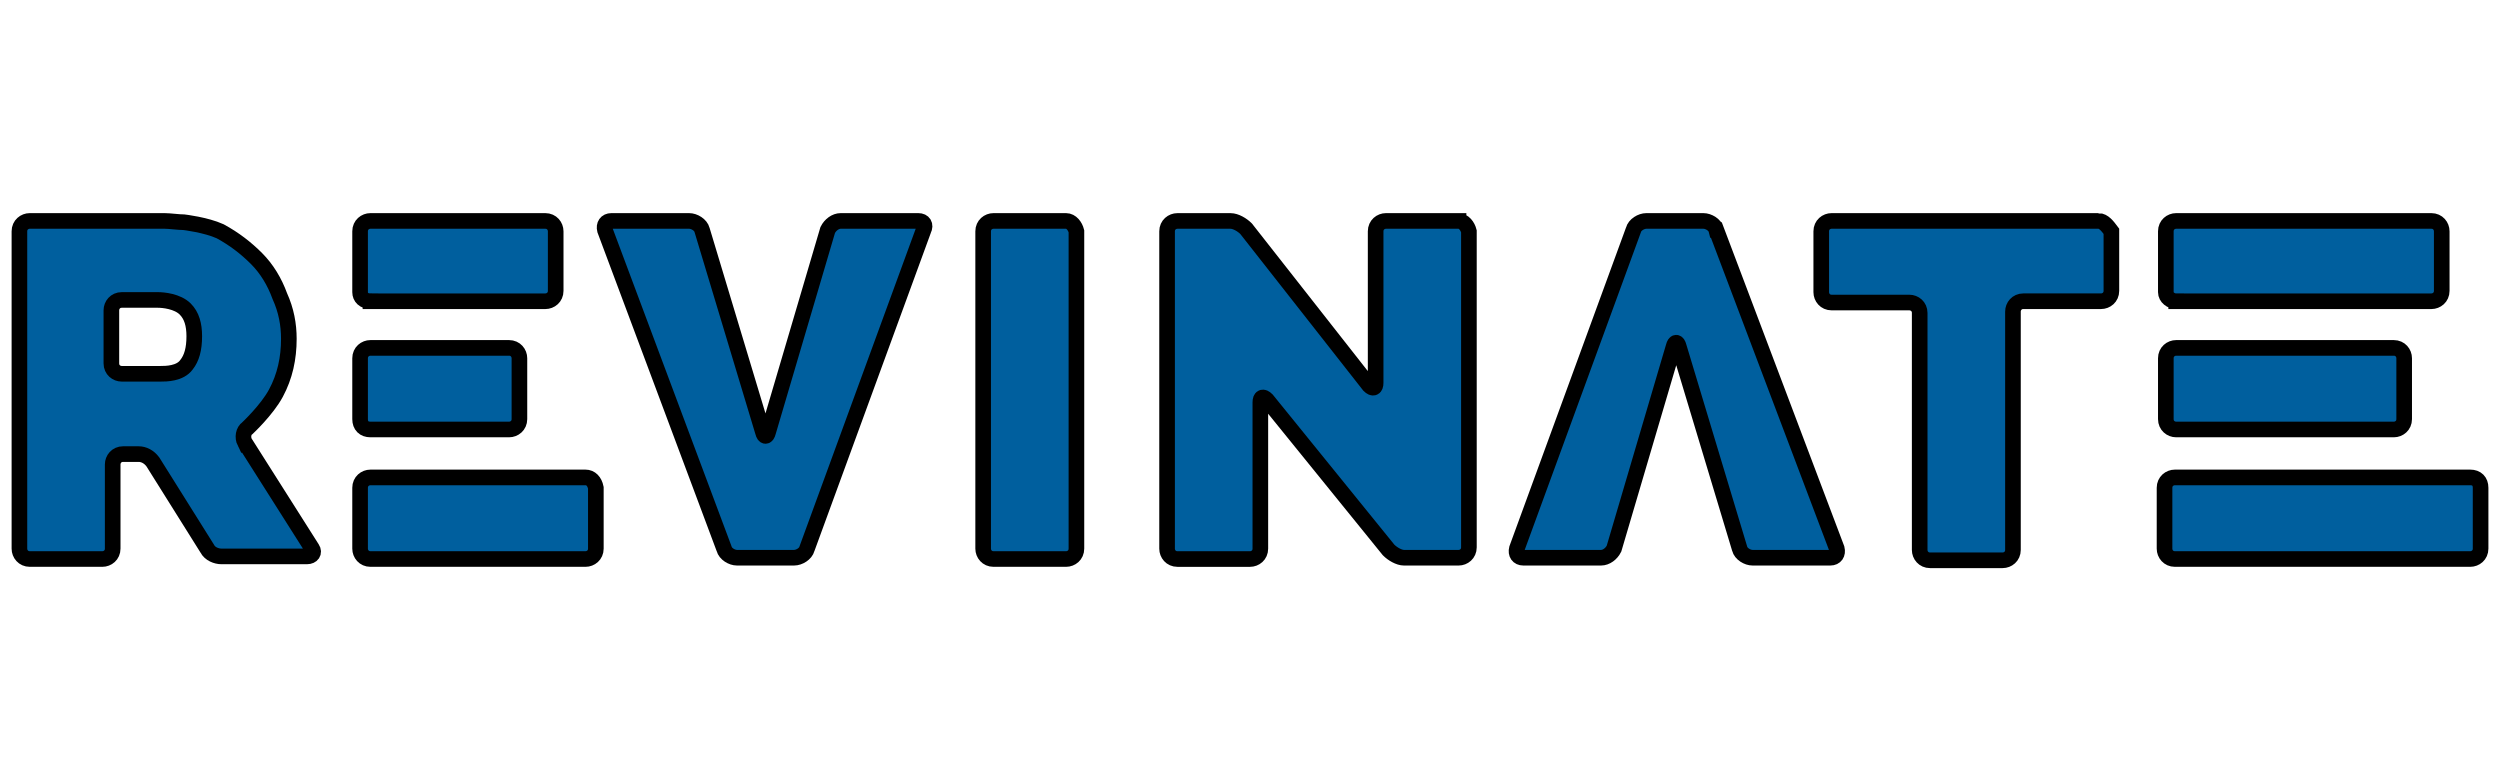
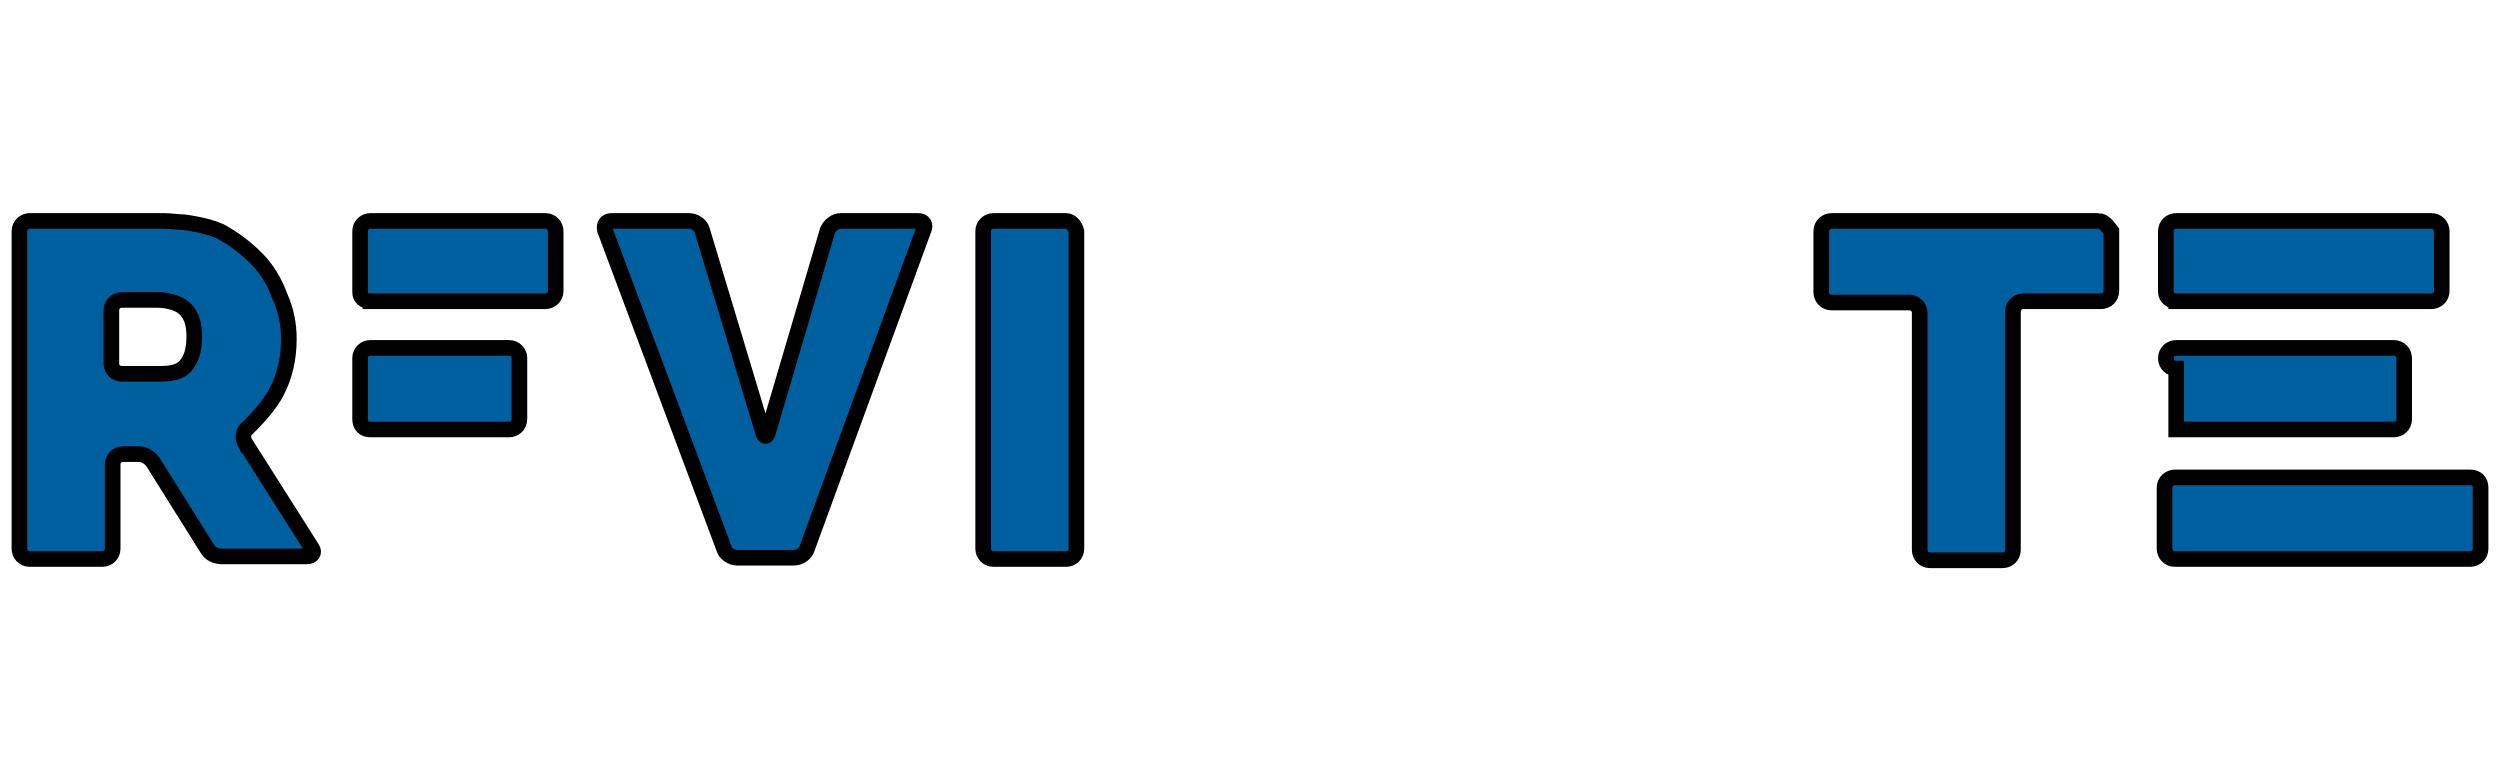
<svg xmlns="http://www.w3.org/2000/svg" width="160" height="50">
  <g>
    <title>Layer 1</title>
    <g stroke="null" id="svg_1">
      <path stroke="null" id="svg_2" d="m58.777,14.14l-4.974,0c-0.332,0 -0.663,0.249 -0.829,0.58l-3.814,12.933c-0.083,0.332 -0.249,0.332 -0.332,0l-3.896,-12.933c-0.083,-0.332 -0.497,-0.58 -0.829,-0.58l-4.974,0c-0.332,0 -0.497,0.249 -0.415,0.58l7.627,20.394c0.083,0.332 0.497,0.58 0.829,0.58l3.648,0c0.332,0 0.746,-0.249 0.829,-0.58l7.461,-20.394c0.166,-0.332 0,-0.58 -0.332,-0.58z" fill="#005F9E" />
-       <path stroke="null" id="svg_3" d="m109.845,14.72c-0.083,-0.332 -0.497,-0.58 -0.829,-0.58l-3.648,0c-0.332,0 -0.746,0.249 -0.829,0.58l-7.461,20.394c-0.083,0.332 0.083,0.58 0.415,0.58l4.974,0c0.332,0 0.663,-0.249 0.829,-0.58l3.814,-12.933c0.083,-0.332 0.249,-0.332 0.332,0l3.896,12.933c0.083,0.332 0.497,0.58 0.829,0.58l4.974,0c0.332,0 0.497,-0.249 0.415,-0.58l-7.71,-20.394z" fill="#005F9E" />
      <path stroke="null" id="svg_4" d="m68.228,14.14l-4.643,0c-0.332,0 -0.663,0.249 -0.663,0.663l0,20.311c0,0.332 0.249,0.663 0.663,0.663l4.643,0c0.332,0 0.663,-0.249 0.663,-0.663l0,-20.311c-0.083,-0.332 -0.332,-0.663 -0.663,-0.663z" fill="#005F9E" />
-       <path stroke="null" id="svg_5" d="m93.347,14.14l-4.643,0c-0.332,0 -0.663,0.249 -0.663,0.663l0,9.7c0,0.332 -0.166,0.415 -0.415,0.166l-7.876,-10.031c-0.249,-0.249 -0.663,-0.497 -0.995,-0.497l-3.399,0c-0.332,0 -0.663,0.249 -0.663,0.663l0,20.311c0,0.332 0.249,0.663 0.663,0.663l4.643,0c0.332,0 0.663,-0.249 0.663,-0.663l0,-9.368c0,-0.332 0.166,-0.415 0.415,-0.166l7.793,9.617c0.249,0.249 0.663,0.497 0.995,0.497l3.482,0c0.332,0 0.663,-0.249 0.663,-0.663l0,-20.228c-0.083,-0.332 -0.332,-0.663 -0.663,-0.663z" fill="#005F9E" />
      <path stroke="null" id="svg_6" d="m134.301,14.14l-17.078,0c-0.332,0 -0.663,0.249 -0.663,0.663l0,3.896c0,0.332 0.249,0.663 0.663,0.663l4.974,0c0.332,0 0.663,0.249 0.663,0.663l0,15.171c0,0.332 0.249,0.663 0.663,0.663l4.643,0c0.332,0 0.663,-0.249 0.663,-0.663l0,-15.254c0,-0.332 0.249,-0.663 0.663,-0.663l4.974,0c0.332,0 0.663,-0.249 0.663,-0.663l0,-3.814c-0.249,-0.332 -0.497,-0.663 -0.829,-0.663z" fill="#005F9E" />
      <path stroke="null" id="svg_7" d="m23.709,19.28l11.192,0c0.332,0 0.663,-0.249 0.663,-0.663l0,-3.814c0,-0.332 -0.249,-0.663 -0.663,-0.663l-11.192,0c-0.332,0 -0.663,0.249 -0.663,0.663l0,3.896c0,0.332 0.249,0.58 0.663,0.58z" fill="#005F9E" />
-       <path stroke="null" id="svg_8" d="m37.471,30.555l-13.762,0c-0.332,0 -0.663,0.249 -0.663,0.663l0,3.896c0,0.332 0.249,0.663 0.663,0.663l13.762,0c0.332,0 0.663,-0.249 0.663,-0.663l0,-3.896c-0.083,-0.415 -0.332,-0.663 -0.663,-0.663z" fill="#005F9E" />
      <path stroke="null" id="svg_9" d="m23.709,27.487l8.871,0c0.332,0 0.663,-0.249 0.663,-0.663l0,-3.896c0,-0.332 -0.249,-0.663 -0.663,-0.663l-8.871,0c-0.332,0 -0.663,0.249 -0.663,0.663l0,3.896c0,0.415 0.249,0.663 0.663,0.663z" fill="#005F9E" />
      <path stroke="null" id="svg_10" d="m139.276,19.28l16.332,0c0.332,0 0.663,-0.249 0.663,-0.663l0,-3.814c0,-0.332 -0.249,-0.663 -0.663,-0.663l-16.332,0c-0.332,0 -0.663,0.249 -0.663,0.663l0,3.896c0,0.332 0.332,0.58 0.663,0.58z" fill="#005F9E" />
      <path stroke="null" id="svg_11" d="m158.095,30.555l-18.902,0c-0.332,0 -0.663,0.249 -0.663,0.663l0,3.896c0,0.332 0.249,0.663 0.663,0.663l18.902,0c0.332,0 0.663,-0.249 0.663,-0.663l0,-3.896c0,-0.415 -0.249,-0.663 -0.663,-0.663z" fill="#005F9E" />
-       <path stroke="null" id="svg_12" d="m139.276,27.487l13.928,0c0.332,0 0.663,-0.249 0.663,-0.663l0,-3.896c0,-0.332 -0.249,-0.663 -0.663,-0.663l-13.928,0c-0.332,0 -0.663,0.249 -0.663,0.663l0,3.896c0,0.415 0.332,0.663 0.663,0.663z" fill="#005F9E" />
+       <path stroke="null" id="svg_12" d="m139.276,27.487l13.928,0c0.332,0 0.663,-0.249 0.663,-0.663l0,-3.896c0,-0.332 -0.249,-0.663 -0.663,-0.663l-13.928,0c-0.332,0 -0.663,0.249 -0.663,0.663c0,0.415 0.332,0.663 0.663,0.663z" fill="#005F9E" />
      <path stroke="null" id="svg_13" d="m15.667,28.316c-0.166,-0.332 -0.083,-0.746 0.166,-0.912c0,0 1.244,-1.161 1.824,-2.238c0.58,-1.078 0.829,-2.238 0.829,-3.482c0,-0.912 -0.166,-1.824 -0.58,-2.736c-0.332,-0.912 -0.829,-1.741 -1.492,-2.404c-0.663,-0.663 -1.409,-1.244 -2.321,-1.741c-0.912,-0.415 -2.321,-0.58 -2.321,-0.58c-0.332,0 -0.912,-0.083 -1.244,-0.083l-8.622,0c-0.332,0 -0.663,0.249 -0.663,0.663l0,20.311c0,0.332 0.249,0.663 0.663,0.663l4.643,0c0.332,0 0.663,-0.249 0.663,-0.663l0,-5.389c0,-0.332 0.249,-0.663 0.663,-0.663l0.995,0c0.332,0 0.663,0.166 0.912,0.497l3.482,5.554c0.166,0.332 0.58,0.497 0.912,0.497l5.472,0c0.332,0 0.497,-0.249 0.332,-0.497l-4.311,-6.798zm-3.731,-4.974c-0.415,0.58 -1.326,0.58 -1.658,0.58l-2.487,0c-0.332,0 -0.663,-0.249 -0.663,-0.663l0,-3.399c0,-0.332 0.249,-0.663 0.663,-0.663l2.321,0c0.332,0 1.244,0.083 1.741,0.58c0.415,0.415 0.58,0.995 0.58,1.741c0,0.829 -0.166,1.409 -0.497,1.824z" fill="#005F9E" />
    </g>
  </g>
</svg>